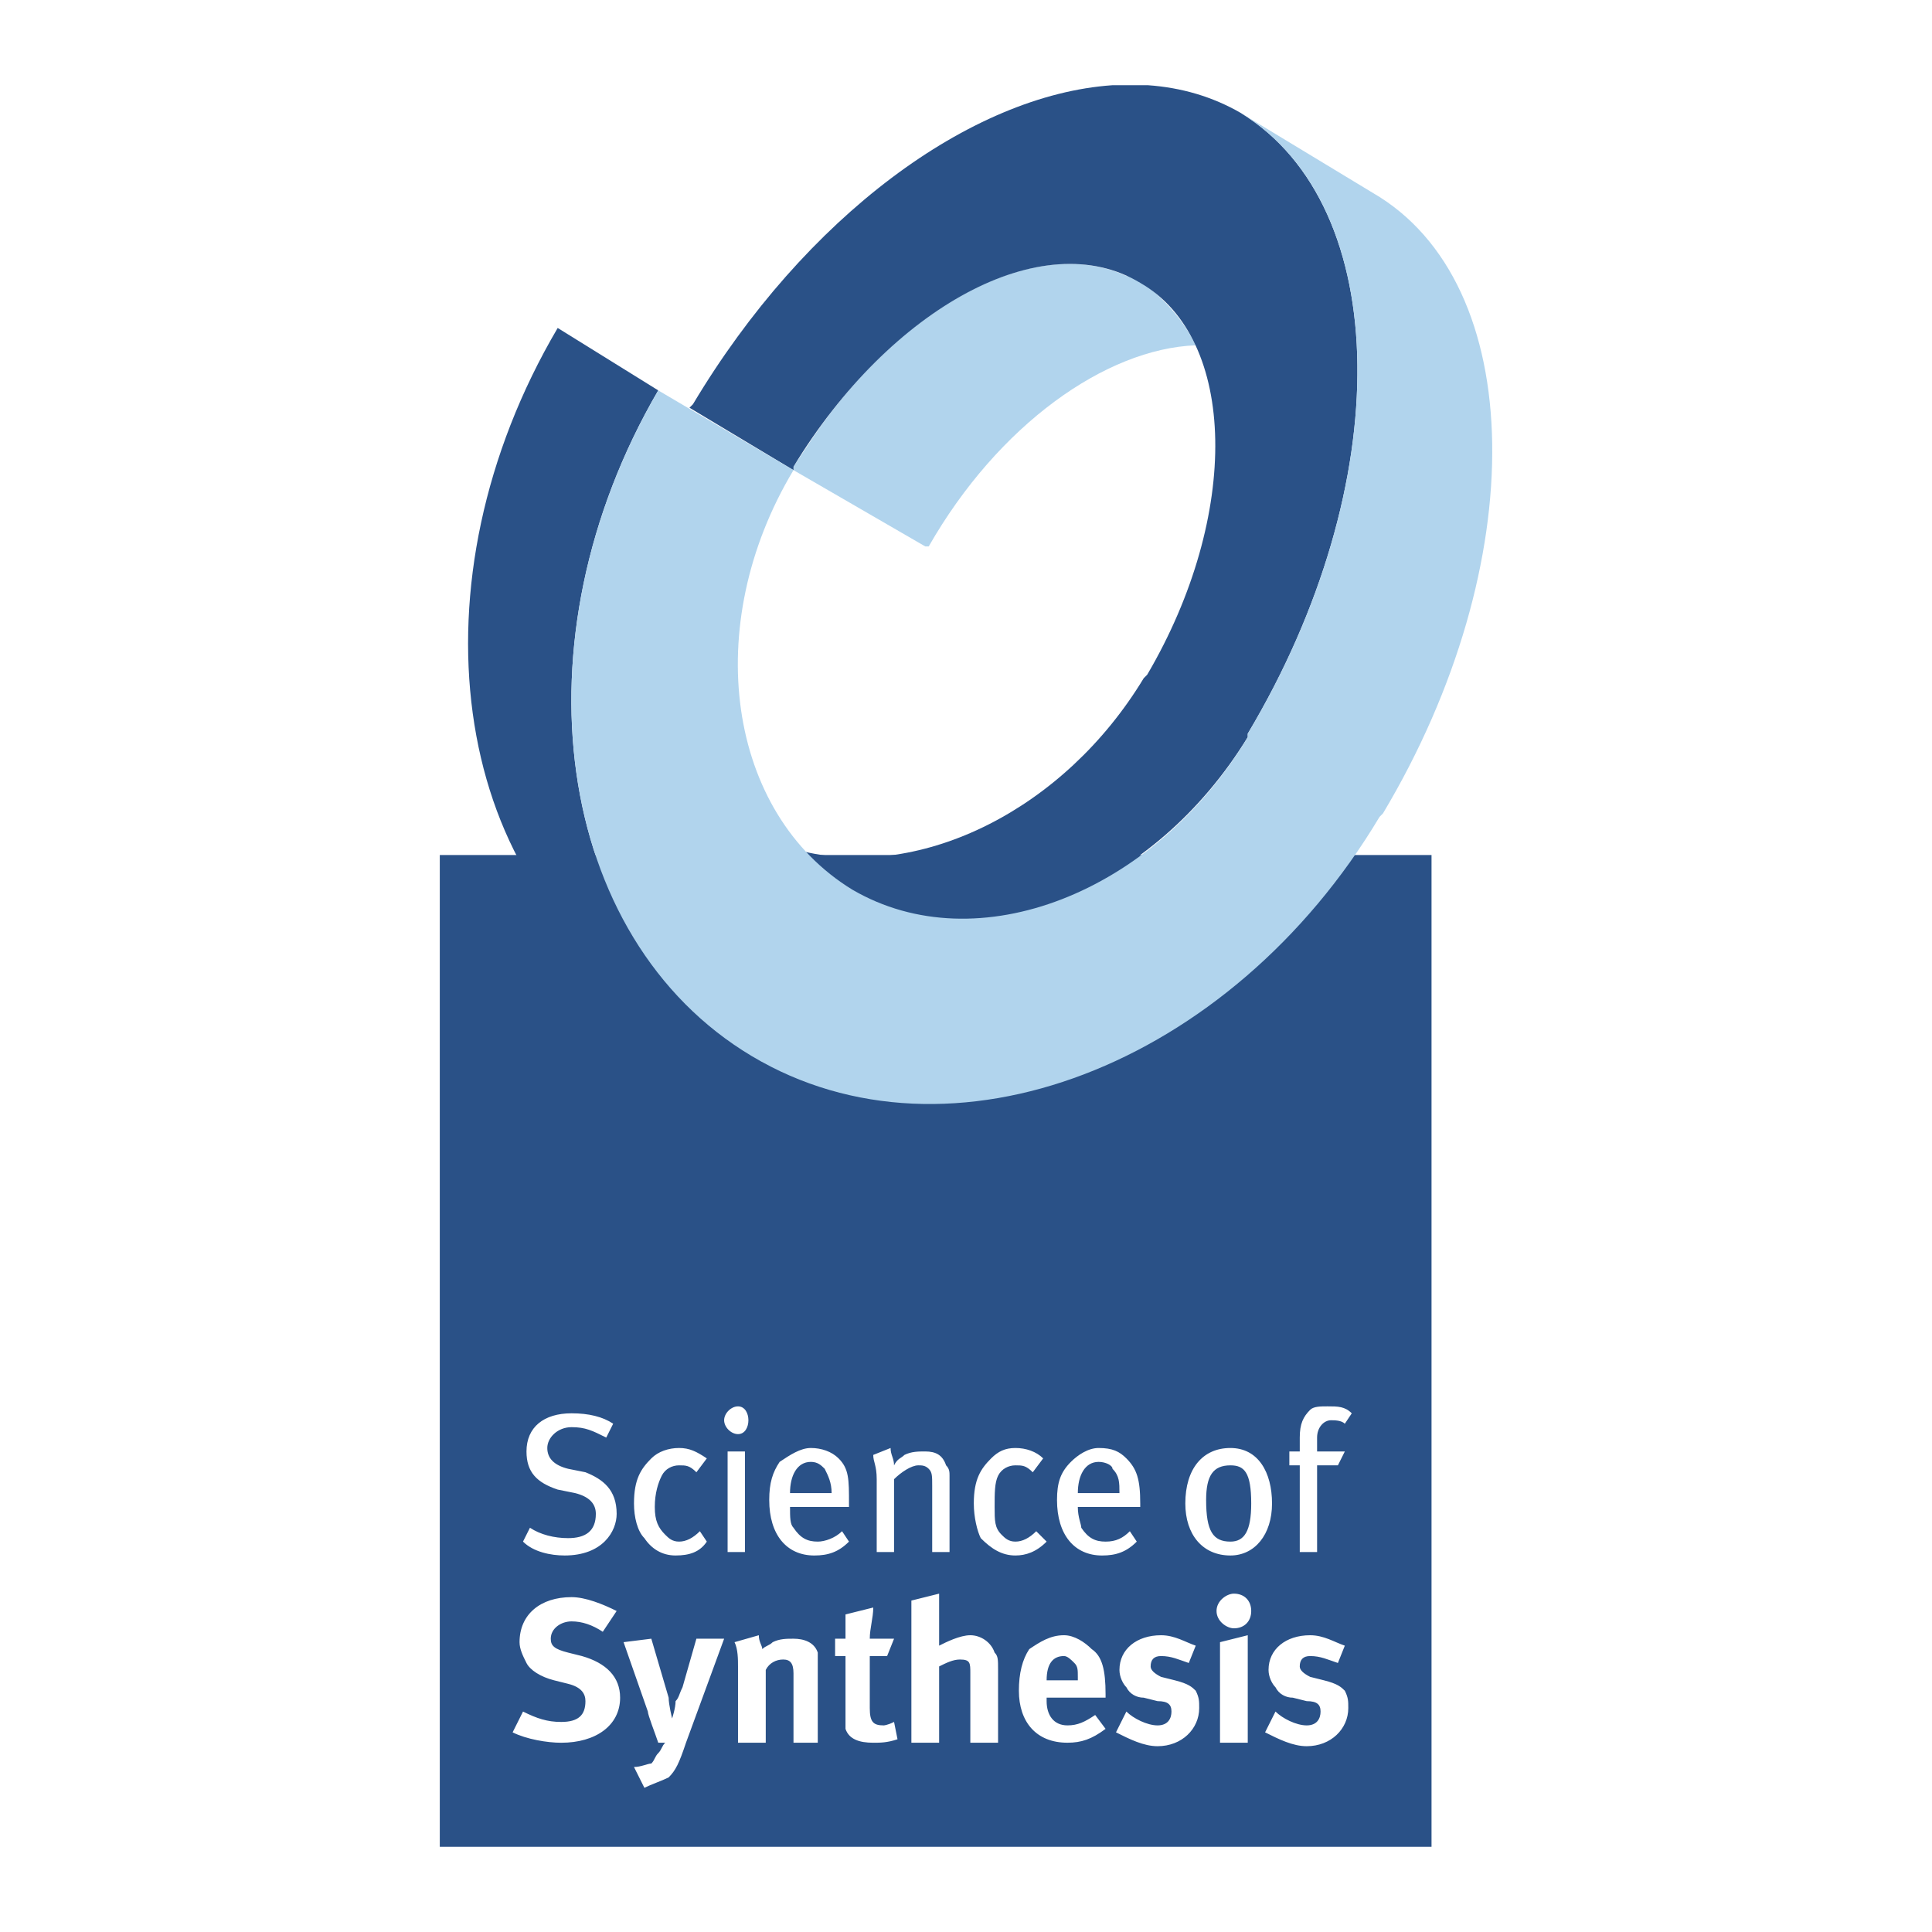
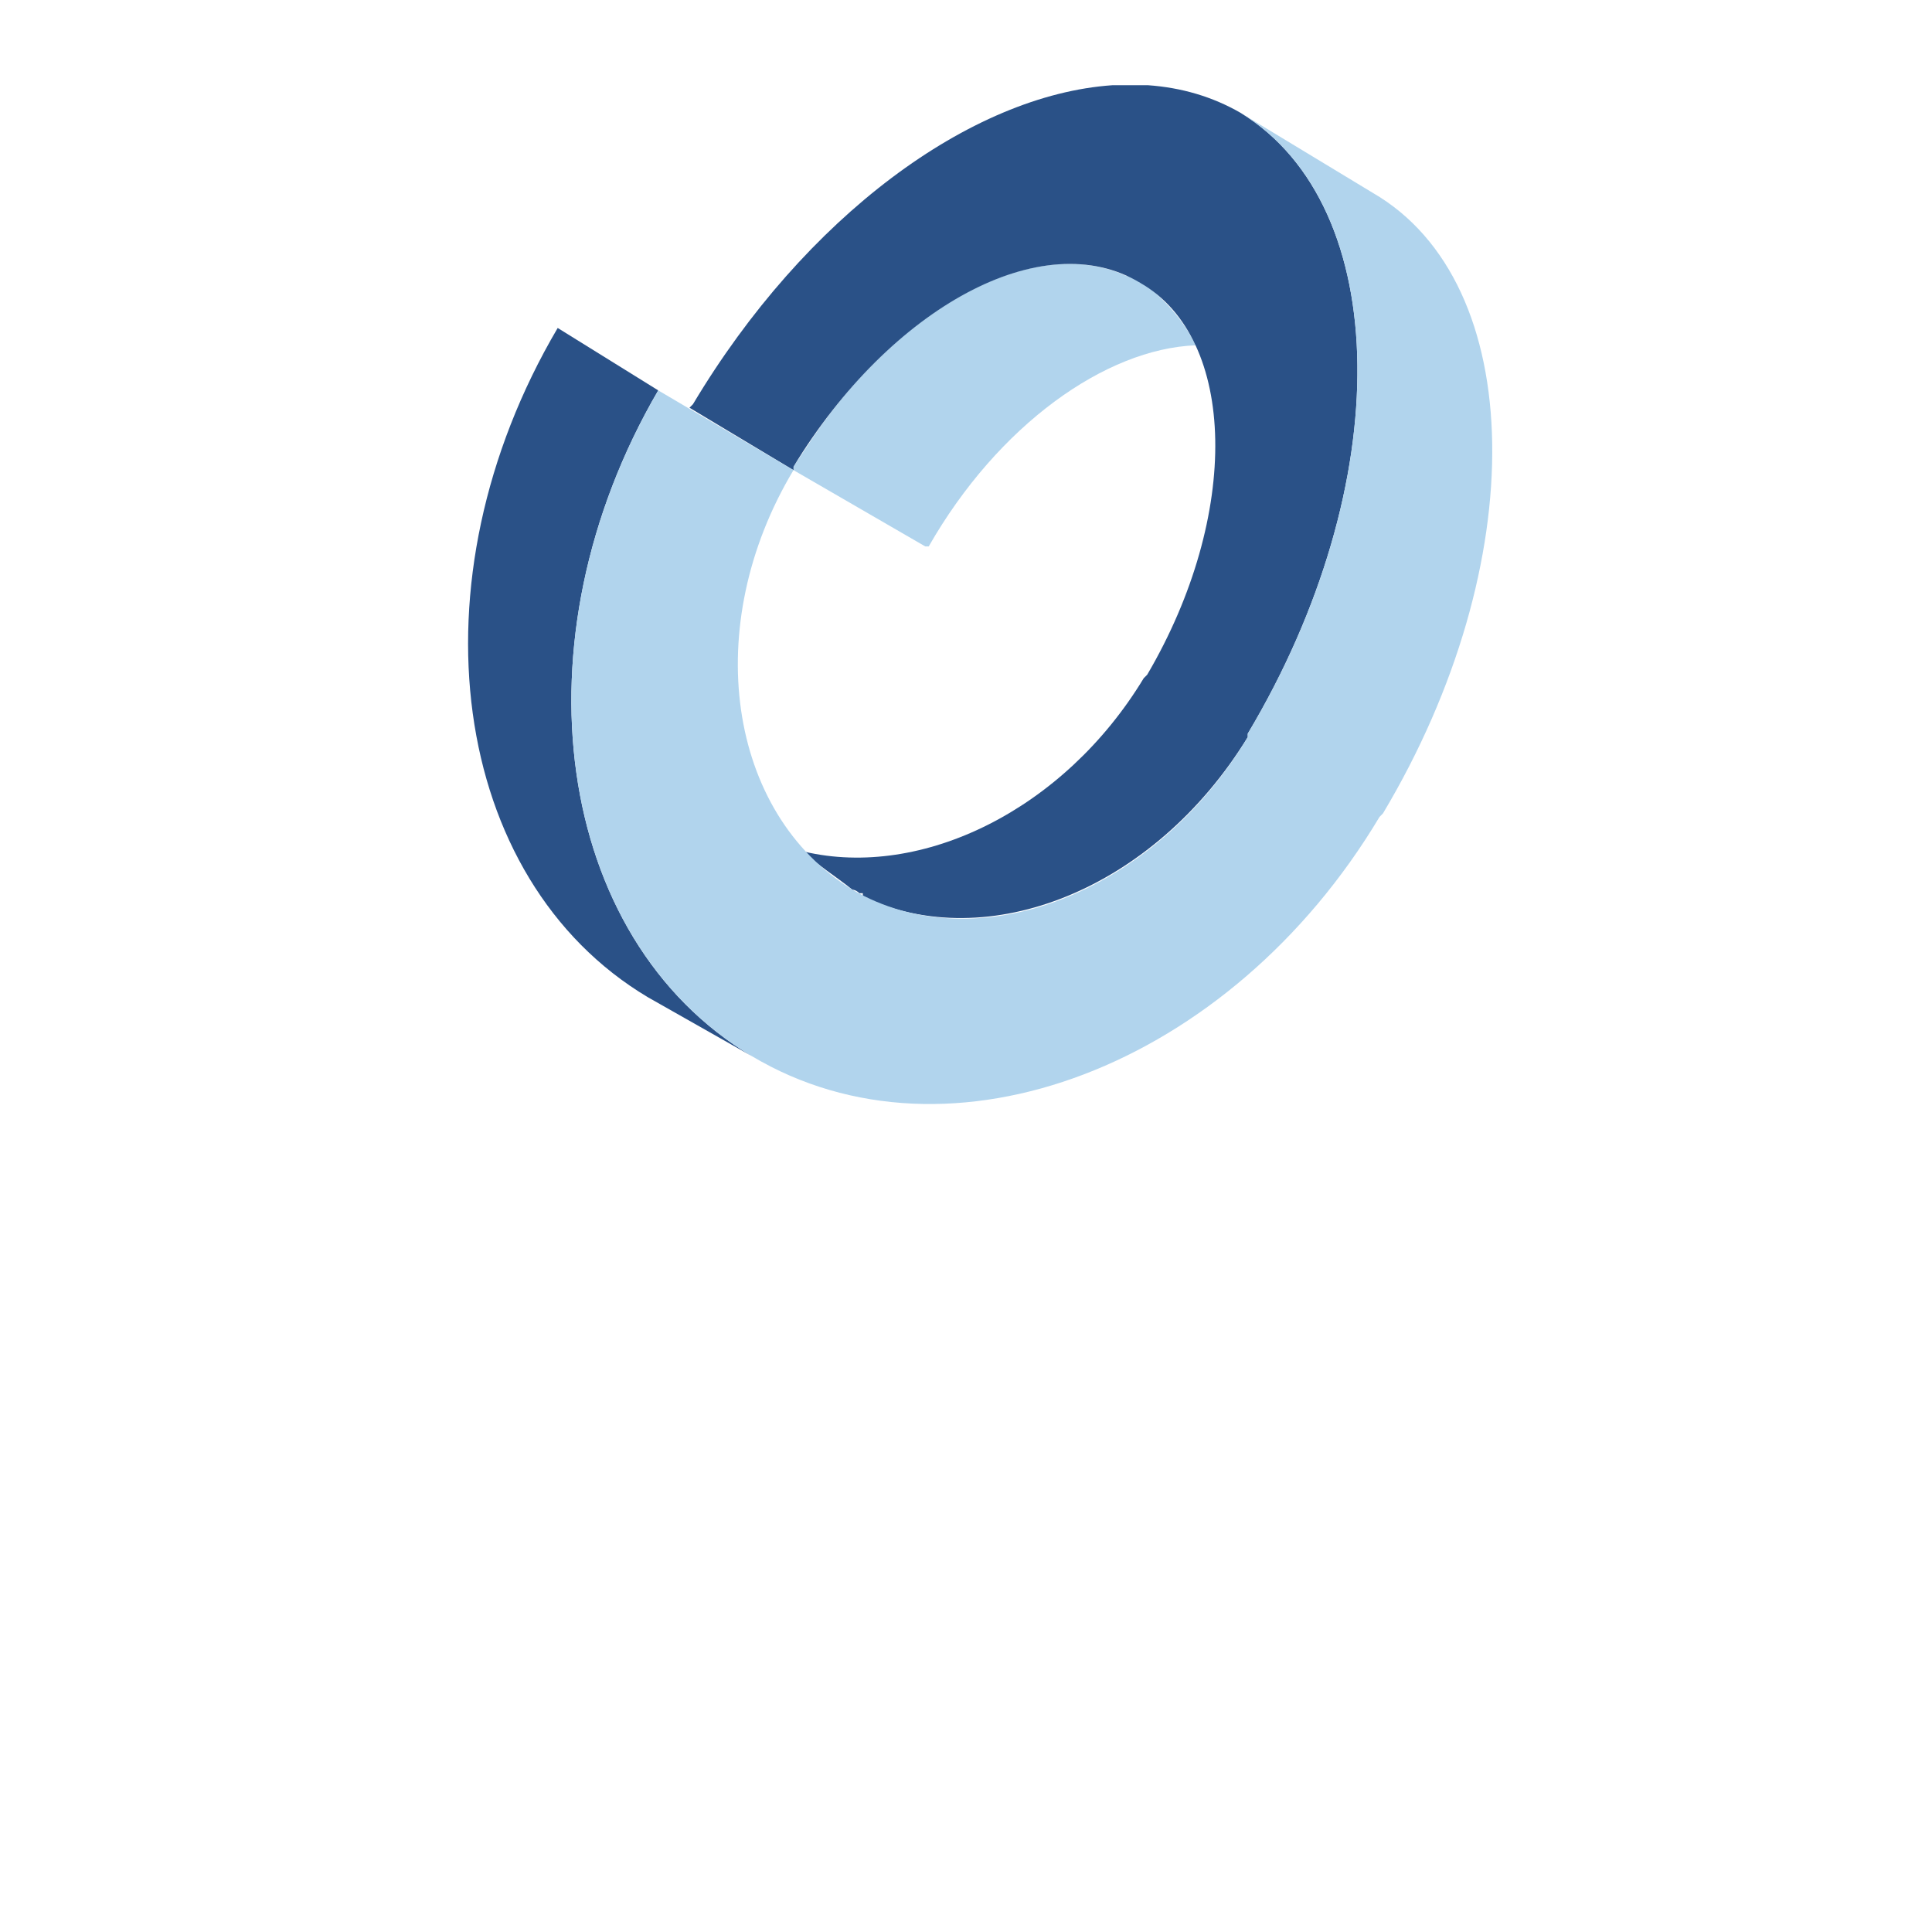
<svg xmlns="http://www.w3.org/2000/svg" width="2500" height="2500" viewBox="0 0 192.756 192.756">
  <g fill-rule="evenodd" clip-rule="evenodd">
-     <path fill="#fff" d="M0 0h192.756v192.756H0V0z" />
-     <path fill="#2a5187" d="M43.878 85.307h98.946v98.945H43.878V85.307z" />
    <path d="M56.333 155.191c-1.384 0-3.114-.346-4.152-1.385l.692-1.383c1.038.691 2.422 1.037 3.806 1.037 1.73 0 2.768-.691 2.768-2.42 0-1.039-.692-1.73-2.076-2.076l-1.73-.348c-2.076-.691-3.113-1.729-3.113-3.805 0-2.422 1.729-3.805 4.497-3.805 1.73 0 3.114.346 4.152 1.037l-.692 1.385c-1.384-.693-2.076-1.039-3.46-1.039s-2.421 1.039-2.421 2.076.692 1.73 2.076 2.076l1.73.346c1.729.691 3.114 1.729 3.114 4.152-.001 1.731-1.385 4.152-5.191 4.152zM67.404 155.191c-1.384 0-2.421-.691-3.113-1.73-.692-.691-1.038-2.074-1.038-3.459 0-2.422.692-3.459 1.73-4.498.692-.691 1.729-1.037 2.768-1.037 1.038 0 1.73.346 2.768 1.037l-1.038 1.385c-.692-.691-1.038-.691-1.73-.691s-1.384.346-1.73 1.037c-.346.691-.692 1.73-.692 3.113 0 1.385.346 2.076 1.038 2.768.346.346.692.691 1.384.691s1.384-.346 2.076-1.037l.692 1.037c-.693 1.039-1.731 1.384-3.115 1.384zM74.669 141.699c0-.691-.347-1.385-1.038-1.385-.692 0-1.384.693-1.384 1.385s.692 1.383 1.384 1.383 1.038-.691 1.038-1.383zm-.346 13.147v-10.033h-1.729v10.033h1.729zM78.821 150.348c0 1.039 0 1.73.346 2.076.692 1.037 1.384 1.383 2.422 1.383.692 0 1.73-.346 2.422-1.037l.692 1.037c-1.038 1.039-2.076 1.385-3.459 1.385-2.768 0-4.498-2.076-4.498-5.535 0-1.73.346-2.768 1.038-3.805 1.038-.693 2.076-1.385 3.114-1.385 1.038 0 2.076.346 2.768 1.037 1.038 1.039 1.038 2.076 1.038 4.498v.346h-5.883zm3.459-3.805c-.346-.346-.692-.691-1.384-.691-1.384 0-2.076 1.383-2.076 3.113h4.151c.001-1.039-.345-1.731-.691-2.422zM93.005 154.846v-6.574c0-1.037 0-1.383-.347-1.729-.346-.346-.691-.346-1.038-.346-.692 0-1.729.691-2.421 1.383v7.266h-1.73v-7.266c0-1.383-.346-1.729-.346-2.422l1.73-.691c0 .691.346 1.037.346 1.73.346-.693.692-.693 1.038-1.039.692-.346 1.384-.346 2.076-.346 1.038 0 1.73.346 2.076 1.385.346.346.346.691.346 1.037v7.611h-1.73v.001zM101.309 155.191c-1.385 0-2.422-.691-3.459-1.73-.348-.691-.693-2.074-.693-3.459 0-2.422.693-3.459 1.73-4.498.691-.691 1.383-1.037 2.422-1.037 1.037 0 2.076.346 2.768 1.037l-1.037 1.385c-.693-.691-1.039-.691-1.73-.691-.693 0-1.385.346-1.73 1.037s-.346 1.73-.346 3.113c0 1.385 0 2.076.691 2.768.346.346.691.691 1.385.691.691 0 1.383-.346 2.076-1.037l1.037 1.037c-1.038 1.039-2.077 1.384-3.114 1.384zM111.688 148.965h-4.152c0-1.73.691-3.113 2.076-3.113.691 0 1.383.346 1.383.691.693.691.693 1.383.693 2.422zm2.074 1.383v-.346c0-2.422-.346-3.459-1.383-4.498-.691-.691-1.385-1.037-2.768-1.037-1.037 0-2.076.691-2.768 1.385-1.039 1.037-1.385 2.074-1.385 3.805 0 3.459 1.73 5.535 4.498 5.535 1.385 0 2.422-.346 3.459-1.385l-.691-1.037c-.691.691-1.383 1.037-2.422 1.037-1.037 0-1.729-.346-2.422-1.383 0-.346-.346-1.037-.346-2.076h6.228zM124.834 150.002c0 2.768-.693 3.805-2.076 3.805-1.73 0-2.422-1.037-2.422-4.15 0-2.422.691-3.459 2.422-3.459 1.383-.001 2.076.691 2.076 3.804zm2.076 0c0-3.113-1.385-5.535-4.152-5.535s-4.498 2.076-4.498 5.535c0 3.113 1.73 5.189 4.498 5.189 2.422 0 4.152-2.076 4.152-5.189zM134.174 142.045c-.346-.346-1.037-.346-1.383-.346-.693 0-1.385.691-1.385 1.73v1.383h2.768l-.691 1.385h-2.076v8.648h-1.729v-8.648h-1.039v-1.385h1.039v-1.383c0-1.385.346-2.076 1.037-2.77.346-.346 1.037-.346 1.73-.346 1.037 0 1.729 0 2.422.693l-.693 1.039zM60.139 162.803c-1.038-.691-2.076-1.037-3.114-1.037s-2.075.691-2.075 1.729c0 .693.346 1.039 1.729 1.385l1.384.346c2.422.691 3.806 2.076 3.806 4.152 0 2.766-2.422 4.496-5.882 4.496-1.383 0-3.459-.346-4.843-1.037l1.038-2.076c1.384.691 2.422 1.037 3.805 1.037 1.73 0 2.422-.691 2.422-2.074 0-.693-.346-1.385-1.73-1.73l-1.384-.346c-1.384-.346-2.422-1.039-2.768-1.73-.346-.691-.692-1.383-.692-2.076 0-2.768 2.076-4.496 5.189-4.496 1.384 0 3.114.691 4.498 1.383l-1.383 2.074zM64.982 163.494l1.729 5.883c0 .691.346 2.074.346 2.074s.346-1.037.346-1.729c.346-.346.346-.693.692-1.385l1.384-4.844h2.768l-3.806 10.379c-.692 2.076-1.038 2.768-1.73 3.461-.692.346-1.729.691-2.421 1.037l-1.038-2.076c.692 0 1.384-.346 1.73-.346.346-.346.346-.691.692-1.037.346-.348.346-.693.692-1.039h-.692c-.346-1.037-1.038-2.768-1.038-3.113l-2.422-6.92 2.768-.345zM75.707 163.148c0 .691.346 1.039.346 1.385.346-.346.692-.346 1.038-.693.692-.346 1.384-.346 2.076-.346 1.038 0 2.076.346 2.422 1.385v8.994h-2.422v-6.92c0-1.037-.346-1.383-1.038-1.383s-1.384.346-1.73 1.037v7.266h-2.768v-7.611c0-.691 0-1.729-.346-2.422l2.422-.692zM88.507 165.225h-1.729v5.189c0 1.383.346 1.729 1.384 1.729 0 0 .346 0 1.038-.346l.346 1.73c-1.038.346-1.729.346-2.422.346-1.384 0-2.421-.346-2.768-1.383V165.225h-1.038v-1.73h1.038v-2.422l2.768-.691c0 1.037-.346 2.076-.346 3.113H89.2l-.693 1.73zM93.697 158.998v5.189c.692-.348 2.076-1.039 3.113-1.039 1.04 0 2.077.691 2.422 1.73.346.346.346.691.346 1.729v7.266H96.81v-6.92c0-1.037 0-1.383-1.037-1.383-.692 0-1.384.346-2.076.691v7.611h-2.768v-12.107-2.076l2.768-.691zM104.422 167.646c0-1.73.691-2.422 1.73-2.422.346 0 .691.346 1.037.691s.346.691.346 1.385v.346h-3.113zm4.844 3.459c-1.039.691-1.73 1.037-2.768 1.037-1.385 0-2.076-1.037-2.076-2.42v-.346h5.881v-.348c0-2.422-.346-3.805-1.383-4.496-.693-.693-1.73-1.385-2.768-1.385-1.385 0-2.422.691-3.461 1.385-.691 1.037-1.037 2.42-1.037 4.15 0 3.113 1.73 5.189 4.844 5.189 1.383 0 2.422-.346 3.805-1.383l-1.037-1.383zM118.605 165.916c-1.037-.346-1.729-.691-2.768-.691-.691 0-1.037.346-1.037 1.037 0 .346.346.691 1.037 1.039l1.385.346c1.383.346 1.729.691 2.076 1.037.346.693.346 1.039.346 1.73 0 2.076-1.73 3.805-4.152 3.805-1.383 0-2.768-.691-4.15-1.383l1.037-2.076c.691.691 2.076 1.383 3.113 1.383 1.039 0 1.385-.691 1.385-1.383s-.346-1.037-1.385-1.037l-1.383-.346c-.693 0-1.385-.348-1.73-1.039-.346-.346-.691-1.037-.691-1.73 0-2.074 1.729-3.459 4.15-3.459 1.385 0 2.422.691 3.461 1.039l-.694 1.728zM123.104 158.998c-.691 0-1.73.691-1.73 1.729 0 1.039 1.039 1.73 1.73 1.73 1.037 0 1.73-.691 1.73-1.73 0-1.038-.693-1.729-1.73-1.729zm-1.383 4.842v10.033h2.768v-10.725l-2.768.692zM133.482 165.916c-1.037-.346-1.73-.691-2.768-.691-.691 0-1.037.346-1.037 1.037 0 .346.346.691 1.037 1.039l1.383.346c1.385.346 1.73.691 2.076 1.037.346.693.346 1.039.346 1.73 0 2.076-1.729 3.805-4.15 3.805-1.385 0-2.768-.691-4.152-1.383l1.039-2.076c.691.691 2.074 1.383 3.113 1.383 1.037 0 1.383-.691 1.383-1.383s-.346-1.037-1.383-1.037l-1.385-.346c-.691 0-1.383-.348-1.729-1.039-.346-.346-.693-1.037-.693-1.73 0-2.074 1.73-3.459 4.152-3.459 1.383 0 2.422.691 3.459 1.039l-.691 1.728z" fill="#fff" />
    <path d="M55.641 32.721l10.033 6.228c-14.53 24.909-10.379 54.662 9.341 66.424l-10.379-5.881c-19.719-11.763-23.871-41.515-8.995-66.771z" fill="#2a5187" />
    <path d="M112.379 27.532c.346 0 1.037.346 1.383.692h.348-.348c-.346-.346-1.037-.692-1.383-.692zM79.167 46.906v-.346l2.076-3.114-2.076 3.114v.346zm13.492 7.611h-.346l-13.146-7.611v-.346l2.076-3.114c8.995-13.146 22.142-20.066 31.136-15.915.346 0 1.037.346 1.383.692h.348c2.074 1.729 3.805 3.459 5.189 6.227-8.996.347-19.721 7.958-26.64 20.067z" fill="#b1d4ed" />
    <path d="M86.085 89.459v-.346h-.345s-.346-.346-.692-.346c-1.729-1.384-3.459-2.422-4.843-3.806 11.763 2.768 25.948-4.151 33.905-17.298l.346-.346c9.34-15.914 8.994-33.558-.693-39.093-9.686-5.882-24.908 2.421-34.595 18.336v.346l-10.379-6.228.346-.346C80.341 21.566 96.85 9.479 110.969 8.504h3.58c3.297.232 6.414 1.13 9.246 2.768 15.223 9.341 15.568 37.018.693 61.927v.346c-9.342 15.222-25.947 21.795-38.403 15.914z" fill="#2a5187" />
    <path d="M137.635 81.502c-14.877 24.91-42.9 35.633-62.62 23.871-19.72-11.763-23.871-41.515-9.341-66.424l13.492 7.957c-9.341 15.568-6.573 34.25 5.881 41.861 12.454 7.265 30.099.346 39.44-15.223v-.346c14.875-24.909 14.529-52.586-.693-61.927l13.146 7.957c15.568 8.995 15.914 37.018 1.039 61.927l-.344.347z" fill="#b1d4ed" />
  </g>
</svg>